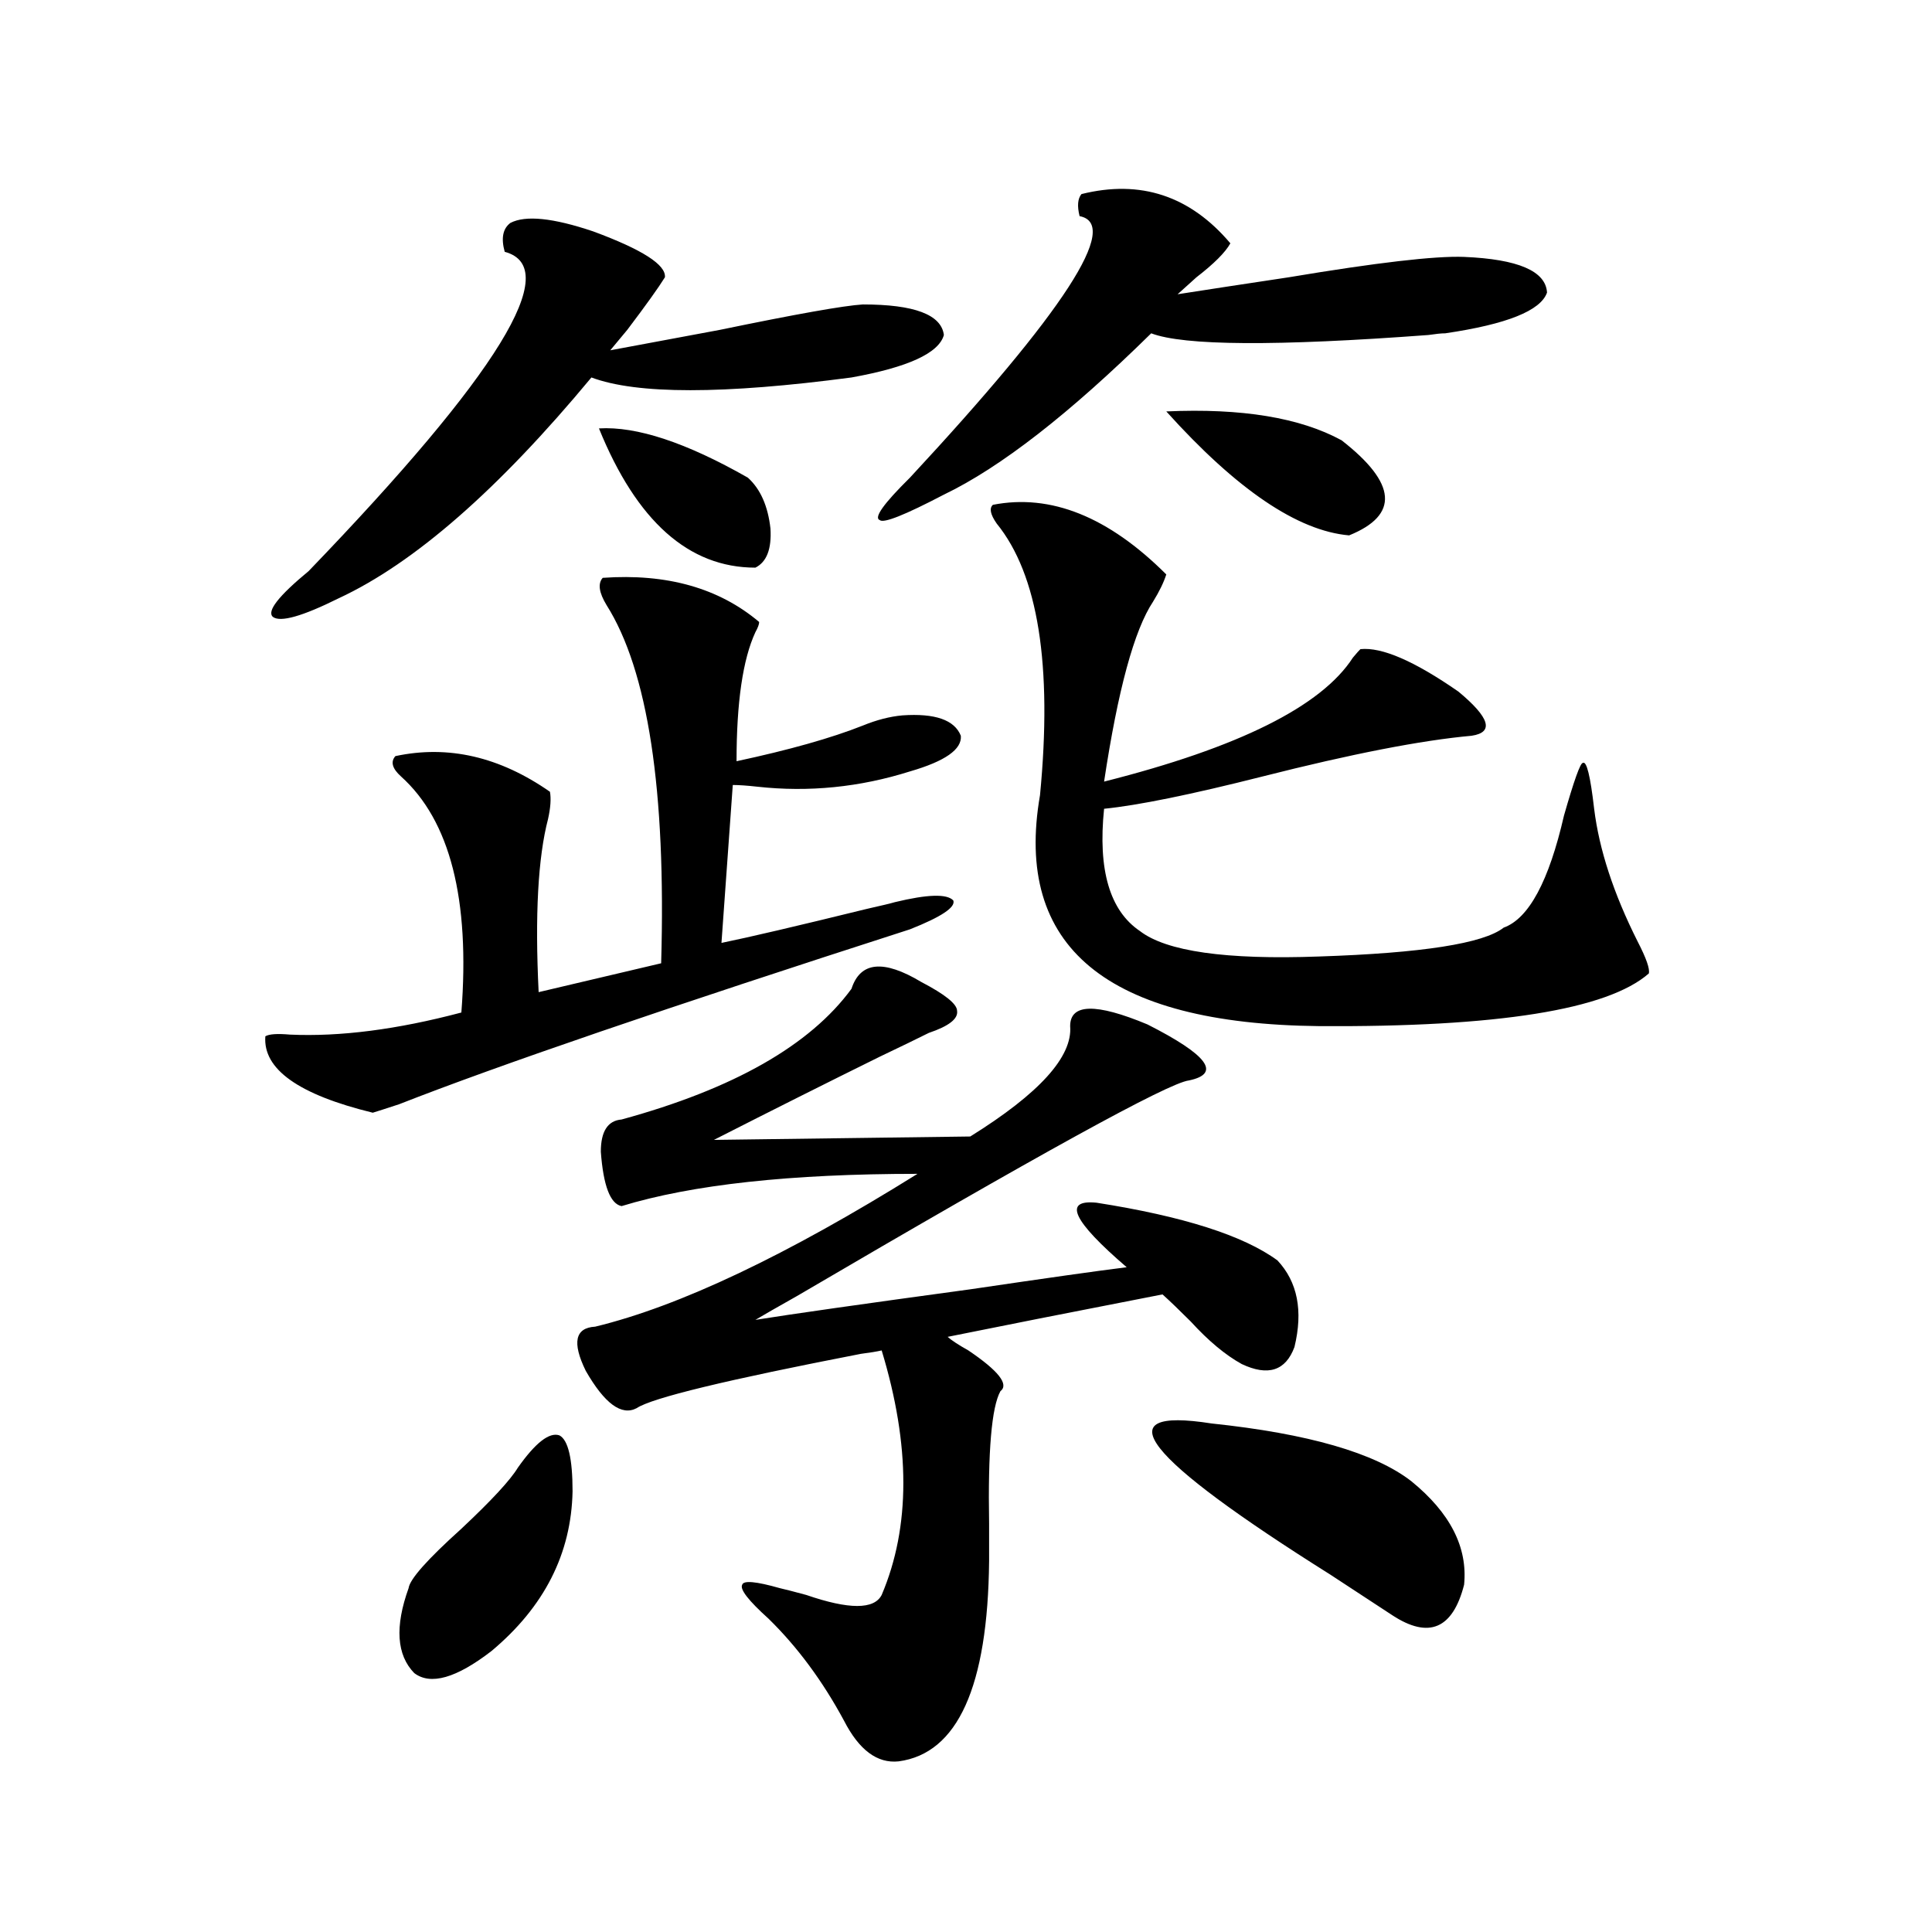
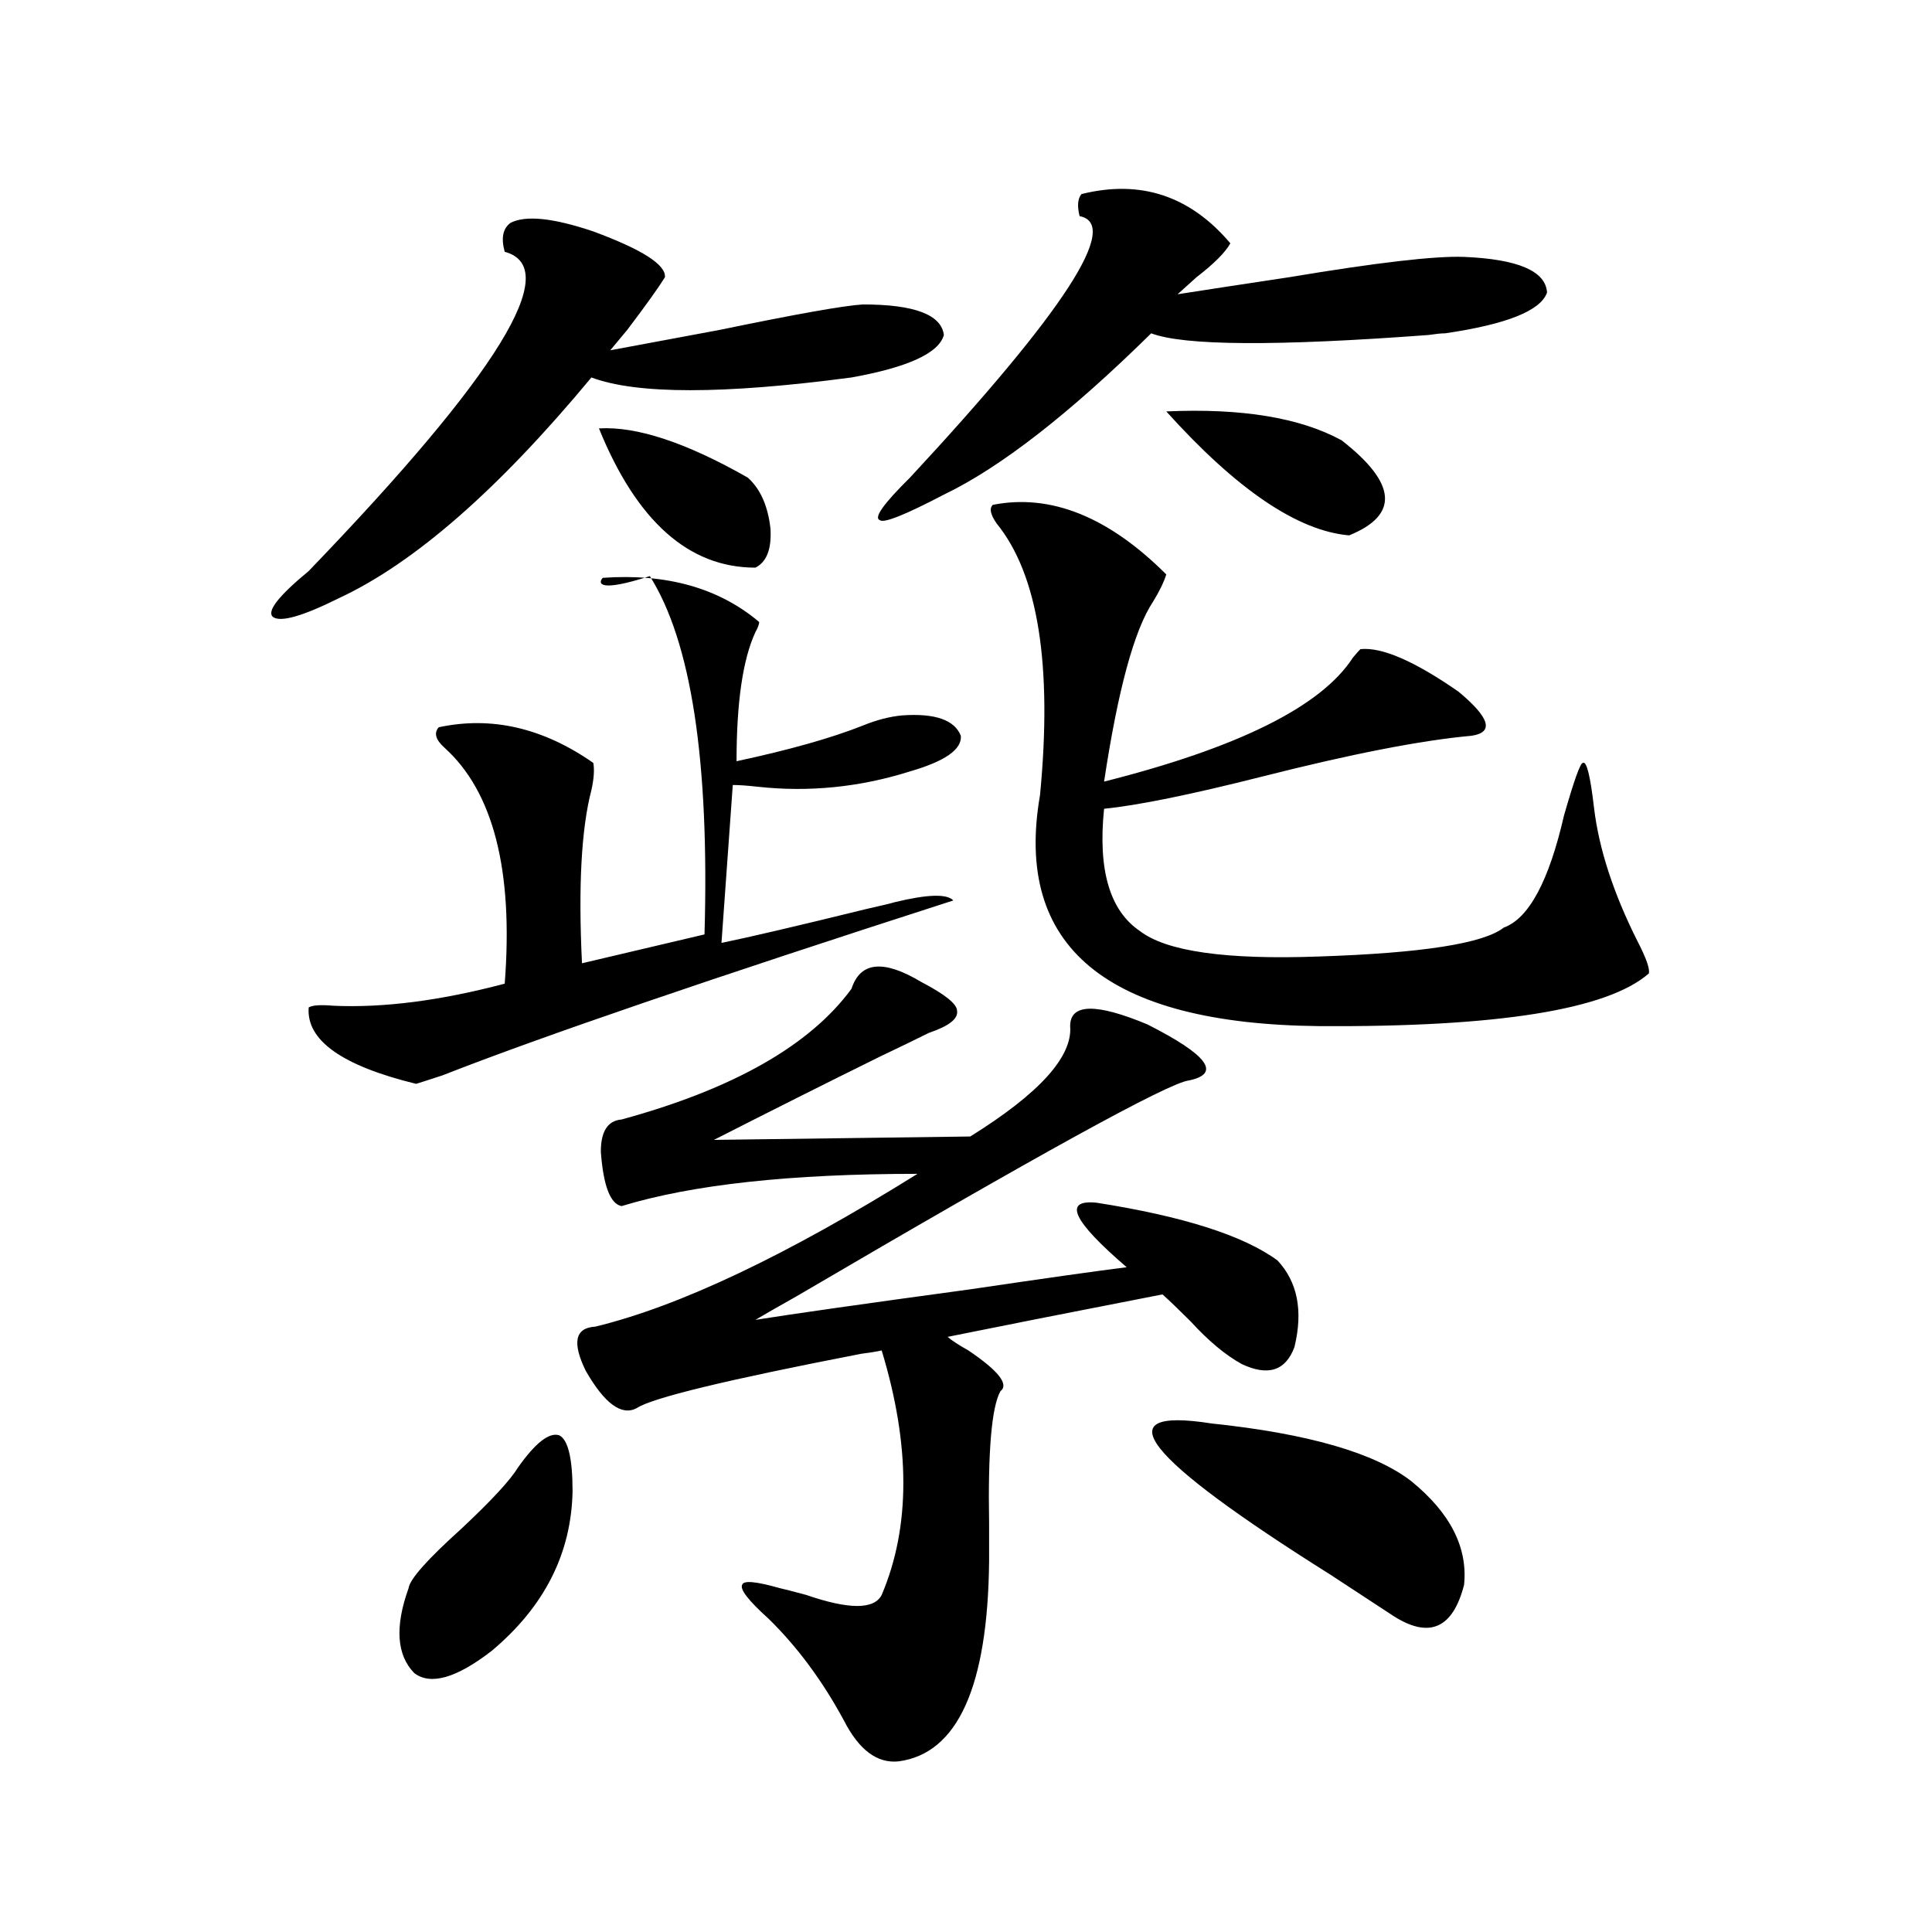
<svg xmlns="http://www.w3.org/2000/svg" version="1.1" id="图层_1" x="0px" y="0px" width="1000px" height="1000px" viewBox="0 0 1000 1000" enable-background="new 0 0 1000 1000" xml:space="preserve">
-   <path d="M311.968,299.086c33.17-2.335,60.151,5.273,80.974,22.852c0,1.181-0.655,2.938-1.951,5.273  c-6.509,14.063-9.756,36.337-9.756,66.797c27.316-5.851,49.1-12.003,65.364-18.457c7.149-2.925,13.979-4.683,20.487-5.273  c16.905-1.167,26.981,2.349,30.243,10.547c0.641,7.031-8.14,13.184-26.341,18.457c-26.021,8.212-52.361,10.849-79.022,7.91  c-5.213-0.577-9.436-0.879-12.683-0.879l-5.854,81.738c14.299-2.925,39.344-8.789,75.12-17.578  c7.805-1.758,12.683-2.925,14.634-3.516c16.905-4.093,26.981-4.395,30.243-0.879c1.296,3.516-6.188,8.501-22.438,14.941  c-125.53,40.43-213.653,70.614-264.384,90.527c-7.164,2.349-11.707,3.817-13.658,4.395c-38.383-9.366-56.919-22.55-55.608-39.551  c1.951-1.167,6.174-1.456,12.683-0.879c26.006,1.181,55.608-2.637,88.778-11.426c4.543-58.585-5.854-99.316-31.219-122.168  c-4.558-4.093-5.533-7.608-2.927-10.547c27.316-5.851,53.978,0.302,79.998,18.457c0.641,3.516,0.32,8.212-0.976,14.063  c-5.213,19.927-6.829,49.81-4.878,89.648l63.413-14.941c2.592-89.648-6.829-151.46-28.292-185.449  C310.017,306.708,309.361,302.024,311.968,299.086z M264.164,115.395c7.805-4.093,22.104-2.637,42.926,4.395  c25.365,9.38,37.713,17.29,37.072,23.73c-3.262,5.273-9.756,14.364-19.512,27.246c-3.902,4.696-6.829,8.212-8.78,10.547  c12.348-2.335,31.219-5.851,56.584-10.547c39.664-8.198,64.389-12.593,74.145-13.184c26.661,0,40.64,5.273,41.95,15.82  c-2.606,9.38-18.536,16.699-47.804,21.973c-66.34,8.789-111.217,8.789-134.631,0c-48.139,58.008-91.705,96.103-130.729,114.258  c-18.871,9.38-30.243,12.606-34.146,9.668c-3.262-2.925,2.927-10.835,18.536-23.73c98.199-101.953,132.024-157.022,101.461-165.234  C259.286,123.305,260.262,118.333,264.164,115.395z M268.066,759.633c9.101-12.882,16.25-18.457,21.463-16.699  c4.543,2.349,6.829,12.017,6.829,29.004c-0.655,32.231-14.634,59.766-41.95,82.617c-18.216,14.063-31.554,17.866-39.999,11.426  c-9.115-9.38-10.091-24.032-2.927-43.945c0.641-4.696,9.756-14.941,27.316-30.762C254.408,776.634,264.164,766.087,268.066,759.633z   M476.842,508.266c12.348,6.454,18.536,11.426,18.536,14.941c0.641,4.106-4.237,7.91-14.634,11.426  c-5.854,2.938-14.313,7.031-25.365,12.305c-27.316,13.485-55.943,27.837-85.852,43.066l132.68-1.758  c35.762-22.261,53.002-41.309,51.706-57.129c0-11.714,13.323-12.003,39.999-0.879c31.219,15.82,38.368,25.488,21.463,29.004  c-10.411,1.181-78.047,38.384-202.922,111.621c-10.411,5.864-17.561,9.97-21.463,12.305c18.201-2.925,55.273-8.198,111.217-15.82  c39.664-5.851,66.66-9.668,80.974-11.426c-27.972-24.019-33.17-35.156-15.609-33.398c44.877,7.031,76.096,17.001,93.656,29.883  c10.396,11.138,13.323,26.079,8.78,44.824c-4.558,12.305-13.658,15.243-27.316,8.789c-8.46-4.683-17.24-12.003-26.341-21.973  c-5.854-5.851-10.731-10.547-14.634-14.063c-48.139,9.38-85.211,16.699-111.217,21.973c1.951,1.758,5.519,4.106,10.731,7.031  c15.609,10.547,21.128,17.578,16.585,21.094c-4.558,8.212-6.509,31.063-5.854,68.555c0,8.789,0,15.243,0,19.336  c-0.655,65.039-16.265,99.604-46.828,103.711c-11.066,1.167-20.487-5.864-28.292-21.094c-11.066-20.517-24.069-38.095-39.023-52.734  c-10.411-9.38-14.969-15.243-13.658-17.578c0.641-2.349,7.149-1.758,19.512,1.758c2.592,0.577,7.149,1.758,13.658,3.516  c22.104,7.608,35.121,7.608,39.023,0c14.954-35.156,14.954-77.344,0-126.563c-2.606,0.591-6.188,1.181-10.731,1.758  c-69.602,13.485-108.29,22.852-116.095,28.125c-7.805,4.106-16.585-2.335-26.341-19.336c-7.164-14.64-5.533-22.261,4.878-22.852  c43.566-10.547,99.175-36.914,166.825-79.102c-65.699,0-116.75,5.575-153.167,16.699c-5.854-1.167-9.436-10.547-10.731-28.125  c0-10.547,3.567-16.108,10.731-16.699c57.88-15.82,97.559-38.37,119.021-67.676C445.288,497.719,457.33,496.552,476.842,508.266z   M310.017,221.742c19.512-1.167,45.197,7.333,77.071,25.488c6.494,5.864,10.396,14.653,11.707,26.367  c0.641,10.547-1.951,17.29-7.805,20.215C356.51,293.813,329.528,269.794,310.017,221.742z M559.767,100.453  c30.563-7.608,56.249,0.879,77.071,25.488c-2.606,4.696-8.46,10.547-17.561,17.578c-3.902,3.516-7.164,6.454-9.756,8.789  c14.954-2.335,34.146-5.273,57.56-8.789c45.518-7.608,75.761-11.124,90.729-10.547c27.957,1.181,42.271,7.333,42.926,18.457  c-3.262,9.38-20.822,16.411-52.682,21.094c-1.951,0-4.878,0.302-8.78,0.879c-78.702,5.864-126.506,5.575-143.411-0.879  c-42.285,41.61-78.047,69.434-107.314,83.496c-20.167,10.547-31.219,14.941-33.17,13.184c-3.262-1.167,1.951-8.487,15.609-21.973  c79.998-86.133,109.266-131.245,87.803-135.352C557.48,106.605,557.815,102.802,559.767,100.453z M513.914,261.293  c29.908-5.851,59.831,6.152,89.754,36.035c-1.311,4.106-3.582,8.789-6.829,14.063c-9.756,14.653-18.216,45.703-25.365,93.164  c69.587-17.578,112.513-38.96,128.777-64.16c1.951-2.335,3.247-3.804,3.902-4.395c11.052-1.167,27.957,6.152,50.73,21.973  c16.25,13.485,18.536,21.094,6.829,22.852c-26.021,2.349-62.117,9.38-108.29,21.094c-37.072,9.38-64.389,14.941-81.949,16.699  c-3.262,31.641,2.927,52.734,18.536,63.281c13.658,10.547,44.542,14.941,92.681,13.184c53.322-1.758,85.196-6.729,95.607-14.941  c13.003-4.683,23.414-24.019,31.219-58.008c5.198-18.155,8.445-27.246,9.756-27.246c1.951-1.167,3.902,6.743,5.854,23.73  c2.592,21.094,10.076,43.945,22.438,68.555c4.543,8.789,6.494,14.364,5.854,16.699c-21.463,18.759-78.382,27.837-170.728,27.246  C572.77,529.95,524.646,490.11,538.304,411.586c6.494-67.374-0.976-114.258-22.438-140.625  C512.604,266.278,511.963,263.051,513.914,261.293z M627.082,736.781c50.075,5.273,84.541,15.243,103.412,29.883  c20.152,16.411,29.268,34.277,27.316,53.613c-5.854,22.852-18.216,28.125-37.072,15.82c-7.164-4.696-17.896-11.728-32.194-21.094  C591.626,754.071,571.139,727.992,627.082,736.781z M603.668,212.953c39.023-1.758,69.267,3.228,90.729,14.941  c28.612,22.274,29.908,38.672,3.902,49.219C671.624,274.778,640.085,253.383,603.668,212.953z" />
+   <path d="M311.968,299.086c33.17-2.335,60.151,5.273,80.974,22.852c0,1.181-0.655,2.938-1.951,5.273  c-6.509,14.063-9.756,36.337-9.756,66.797c27.316-5.851,49.1-12.003,65.364-18.457c7.149-2.925,13.979-4.683,20.487-5.273  c16.905-1.167,26.981,2.349,30.243,10.547c0.641,7.031-8.14,13.184-26.341,18.457c-26.021,8.212-52.361,10.849-79.022,7.91  c-5.213-0.577-9.436-0.879-12.683-0.879l-5.854,81.738c14.299-2.925,39.344-8.789,75.12-17.578  c7.805-1.758,12.683-2.925,14.634-3.516c16.905-4.093,26.981-4.395,30.243-0.879c-125.53,40.43-213.653,70.614-264.384,90.527c-7.164,2.349-11.707,3.817-13.658,4.395c-38.383-9.366-56.919-22.55-55.608-39.551  c1.951-1.167,6.174-1.456,12.683-0.879c26.006,1.181,55.608-2.637,88.778-11.426c4.543-58.585-5.854-99.316-31.219-122.168  c-4.558-4.093-5.533-7.608-2.927-10.547c27.316-5.851,53.978,0.302,79.998,18.457c0.641,3.516,0.32,8.212-0.976,14.063  c-5.213,19.927-6.829,49.81-4.878,89.648l63.413-14.941c2.592-89.648-6.829-151.46-28.292-185.449  C310.017,306.708,309.361,302.024,311.968,299.086z M264.164,115.395c7.805-4.093,22.104-2.637,42.926,4.395  c25.365,9.38,37.713,17.29,37.072,23.73c-3.262,5.273-9.756,14.364-19.512,27.246c-3.902,4.696-6.829,8.212-8.78,10.547  c12.348-2.335,31.219-5.851,56.584-10.547c39.664-8.198,64.389-12.593,74.145-13.184c26.661,0,40.64,5.273,41.95,15.82  c-2.606,9.38-18.536,16.699-47.804,21.973c-66.34,8.789-111.217,8.789-134.631,0c-48.139,58.008-91.705,96.103-130.729,114.258  c-18.871,9.38-30.243,12.606-34.146,9.668c-3.262-2.925,2.927-10.835,18.536-23.73c98.199-101.953,132.024-157.022,101.461-165.234  C259.286,123.305,260.262,118.333,264.164,115.395z M268.066,759.633c9.101-12.882,16.25-18.457,21.463-16.699  c4.543,2.349,6.829,12.017,6.829,29.004c-0.655,32.231-14.634,59.766-41.95,82.617c-18.216,14.063-31.554,17.866-39.999,11.426  c-9.115-9.38-10.091-24.032-2.927-43.945c0.641-4.696,9.756-14.941,27.316-30.762C254.408,776.634,264.164,766.087,268.066,759.633z   M476.842,508.266c12.348,6.454,18.536,11.426,18.536,14.941c0.641,4.106-4.237,7.91-14.634,11.426  c-5.854,2.938-14.313,7.031-25.365,12.305c-27.316,13.485-55.943,27.837-85.852,43.066l132.68-1.758  c35.762-22.261,53.002-41.309,51.706-57.129c0-11.714,13.323-12.003,39.999-0.879c31.219,15.82,38.368,25.488,21.463,29.004  c-10.411,1.181-78.047,38.384-202.922,111.621c-10.411,5.864-17.561,9.97-21.463,12.305c18.201-2.925,55.273-8.198,111.217-15.82  c39.664-5.851,66.66-9.668,80.974-11.426c-27.972-24.019-33.17-35.156-15.609-33.398c44.877,7.031,76.096,17.001,93.656,29.883  c10.396,11.138,13.323,26.079,8.78,44.824c-4.558,12.305-13.658,15.243-27.316,8.789c-8.46-4.683-17.24-12.003-26.341-21.973  c-5.854-5.851-10.731-10.547-14.634-14.063c-48.139,9.38-85.211,16.699-111.217,21.973c1.951,1.758,5.519,4.106,10.731,7.031  c15.609,10.547,21.128,17.578,16.585,21.094c-4.558,8.212-6.509,31.063-5.854,68.555c0,8.789,0,15.243,0,19.336  c-0.655,65.039-16.265,99.604-46.828,103.711c-11.066,1.167-20.487-5.864-28.292-21.094c-11.066-20.517-24.069-38.095-39.023-52.734  c-10.411-9.38-14.969-15.243-13.658-17.578c0.641-2.349,7.149-1.758,19.512,1.758c2.592,0.577,7.149,1.758,13.658,3.516  c22.104,7.608,35.121,7.608,39.023,0c14.954-35.156,14.954-77.344,0-126.563c-2.606,0.591-6.188,1.181-10.731,1.758  c-69.602,13.485-108.29,22.852-116.095,28.125c-7.805,4.106-16.585-2.335-26.341-19.336c-7.164-14.64-5.533-22.261,4.878-22.852  c43.566-10.547,99.175-36.914,166.825-79.102c-65.699,0-116.75,5.575-153.167,16.699c-5.854-1.167-9.436-10.547-10.731-28.125  c0-10.547,3.567-16.108,10.731-16.699c57.88-15.82,97.559-38.37,119.021-67.676C445.288,497.719,457.33,496.552,476.842,508.266z   M310.017,221.742c19.512-1.167,45.197,7.333,77.071,25.488c6.494,5.864,10.396,14.653,11.707,26.367  c0.641,10.547-1.951,17.29-7.805,20.215C356.51,293.813,329.528,269.794,310.017,221.742z M559.767,100.453  c30.563-7.608,56.249,0.879,77.071,25.488c-2.606,4.696-8.46,10.547-17.561,17.578c-3.902,3.516-7.164,6.454-9.756,8.789  c14.954-2.335,34.146-5.273,57.56-8.789c45.518-7.608,75.761-11.124,90.729-10.547c27.957,1.181,42.271,7.333,42.926,18.457  c-3.262,9.38-20.822,16.411-52.682,21.094c-1.951,0-4.878,0.302-8.78,0.879c-78.702,5.864-126.506,5.575-143.411-0.879  c-42.285,41.61-78.047,69.434-107.314,83.496c-20.167,10.547-31.219,14.941-33.17,13.184c-3.262-1.167,1.951-8.487,15.609-21.973  c79.998-86.133,109.266-131.245,87.803-135.352C557.48,106.605,557.815,102.802,559.767,100.453z M513.914,261.293  c29.908-5.851,59.831,6.152,89.754,36.035c-1.311,4.106-3.582,8.789-6.829,14.063c-9.756,14.653-18.216,45.703-25.365,93.164  c69.587-17.578,112.513-38.96,128.777-64.16c1.951-2.335,3.247-3.804,3.902-4.395c11.052-1.167,27.957,6.152,50.73,21.973  c16.25,13.485,18.536,21.094,6.829,22.852c-26.021,2.349-62.117,9.38-108.29,21.094c-37.072,9.38-64.389,14.941-81.949,16.699  c-3.262,31.641,2.927,52.734,18.536,63.281c13.658,10.547,44.542,14.941,92.681,13.184c53.322-1.758,85.196-6.729,95.607-14.941  c13.003-4.683,23.414-24.019,31.219-58.008c5.198-18.155,8.445-27.246,9.756-27.246c1.951-1.167,3.902,6.743,5.854,23.73  c2.592,21.094,10.076,43.945,22.438,68.555c4.543,8.789,6.494,14.364,5.854,16.699c-21.463,18.759-78.382,27.837-170.728,27.246  C572.77,529.95,524.646,490.11,538.304,411.586c6.494-67.374-0.976-114.258-22.438-140.625  C512.604,266.278,511.963,263.051,513.914,261.293z M627.082,736.781c50.075,5.273,84.541,15.243,103.412,29.883  c20.152,16.411,29.268,34.277,27.316,53.613c-5.854,22.852-18.216,28.125-37.072,15.82c-7.164-4.696-17.896-11.728-32.194-21.094  C591.626,754.071,571.139,727.992,627.082,736.781z M603.668,212.953c39.023-1.758,69.267,3.228,90.729,14.941  c28.612,22.274,29.908,38.672,3.902,49.219C671.624,274.778,640.085,253.383,603.668,212.953z" />
</svg>